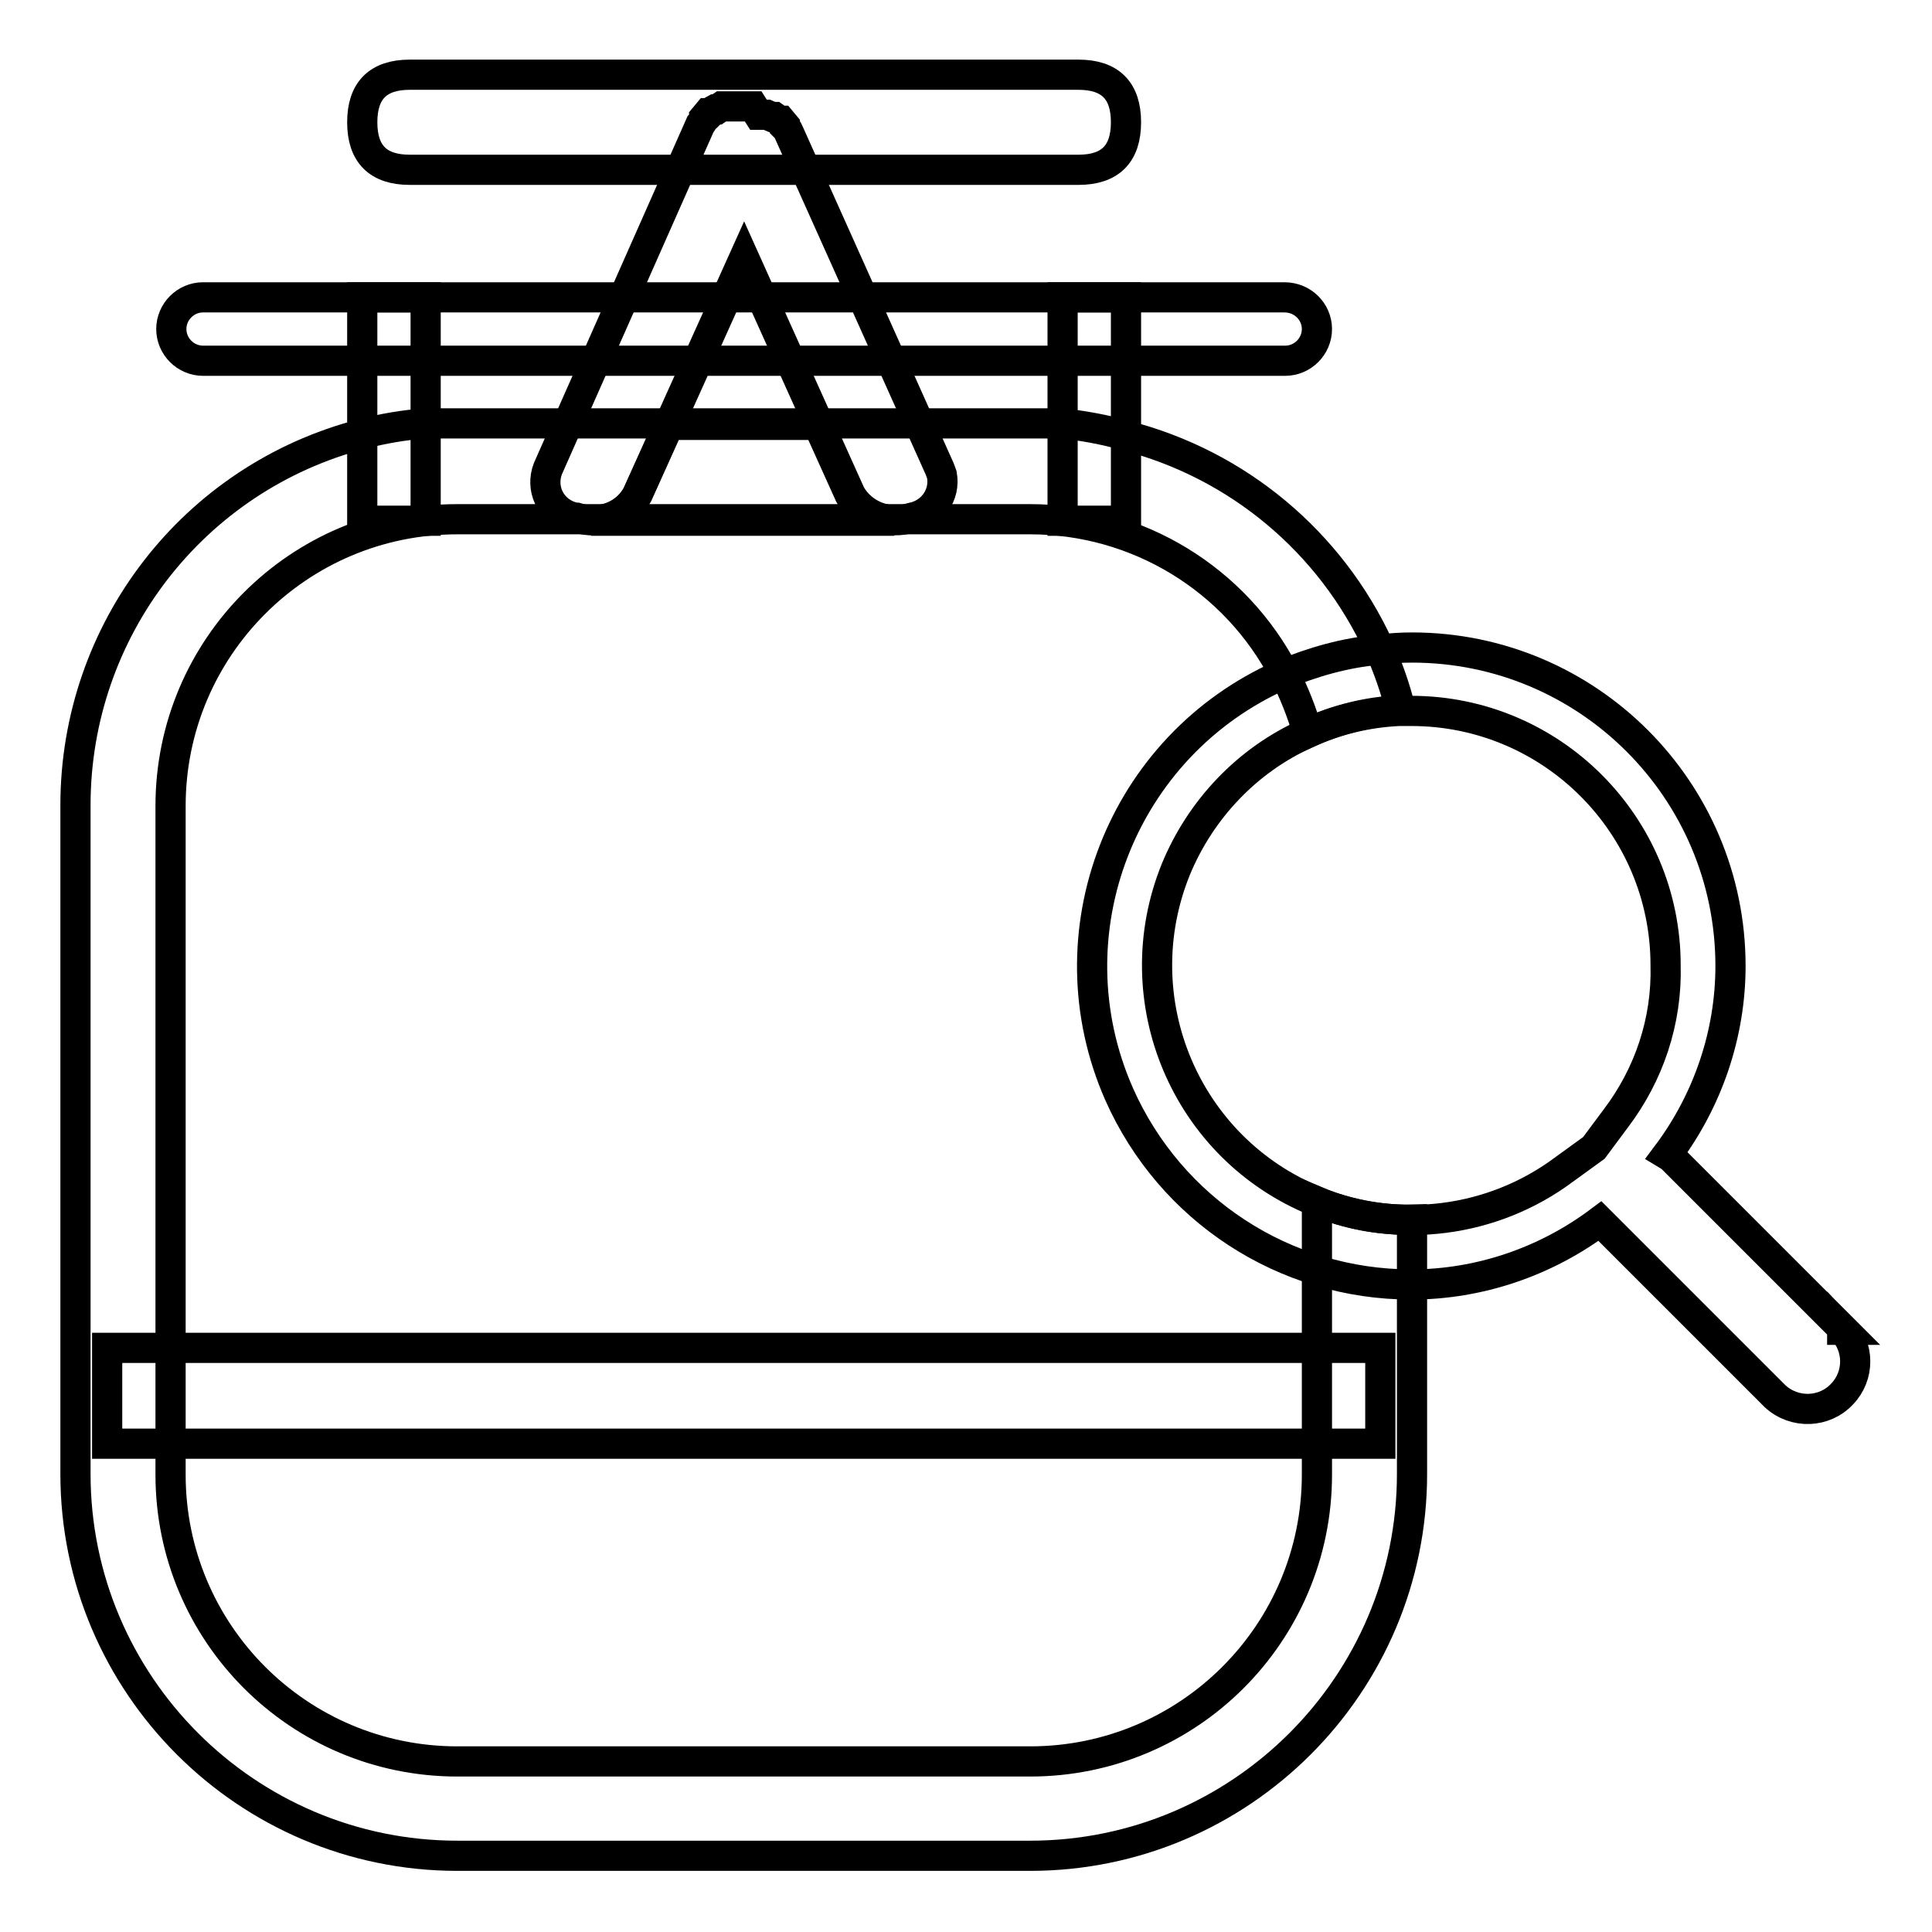
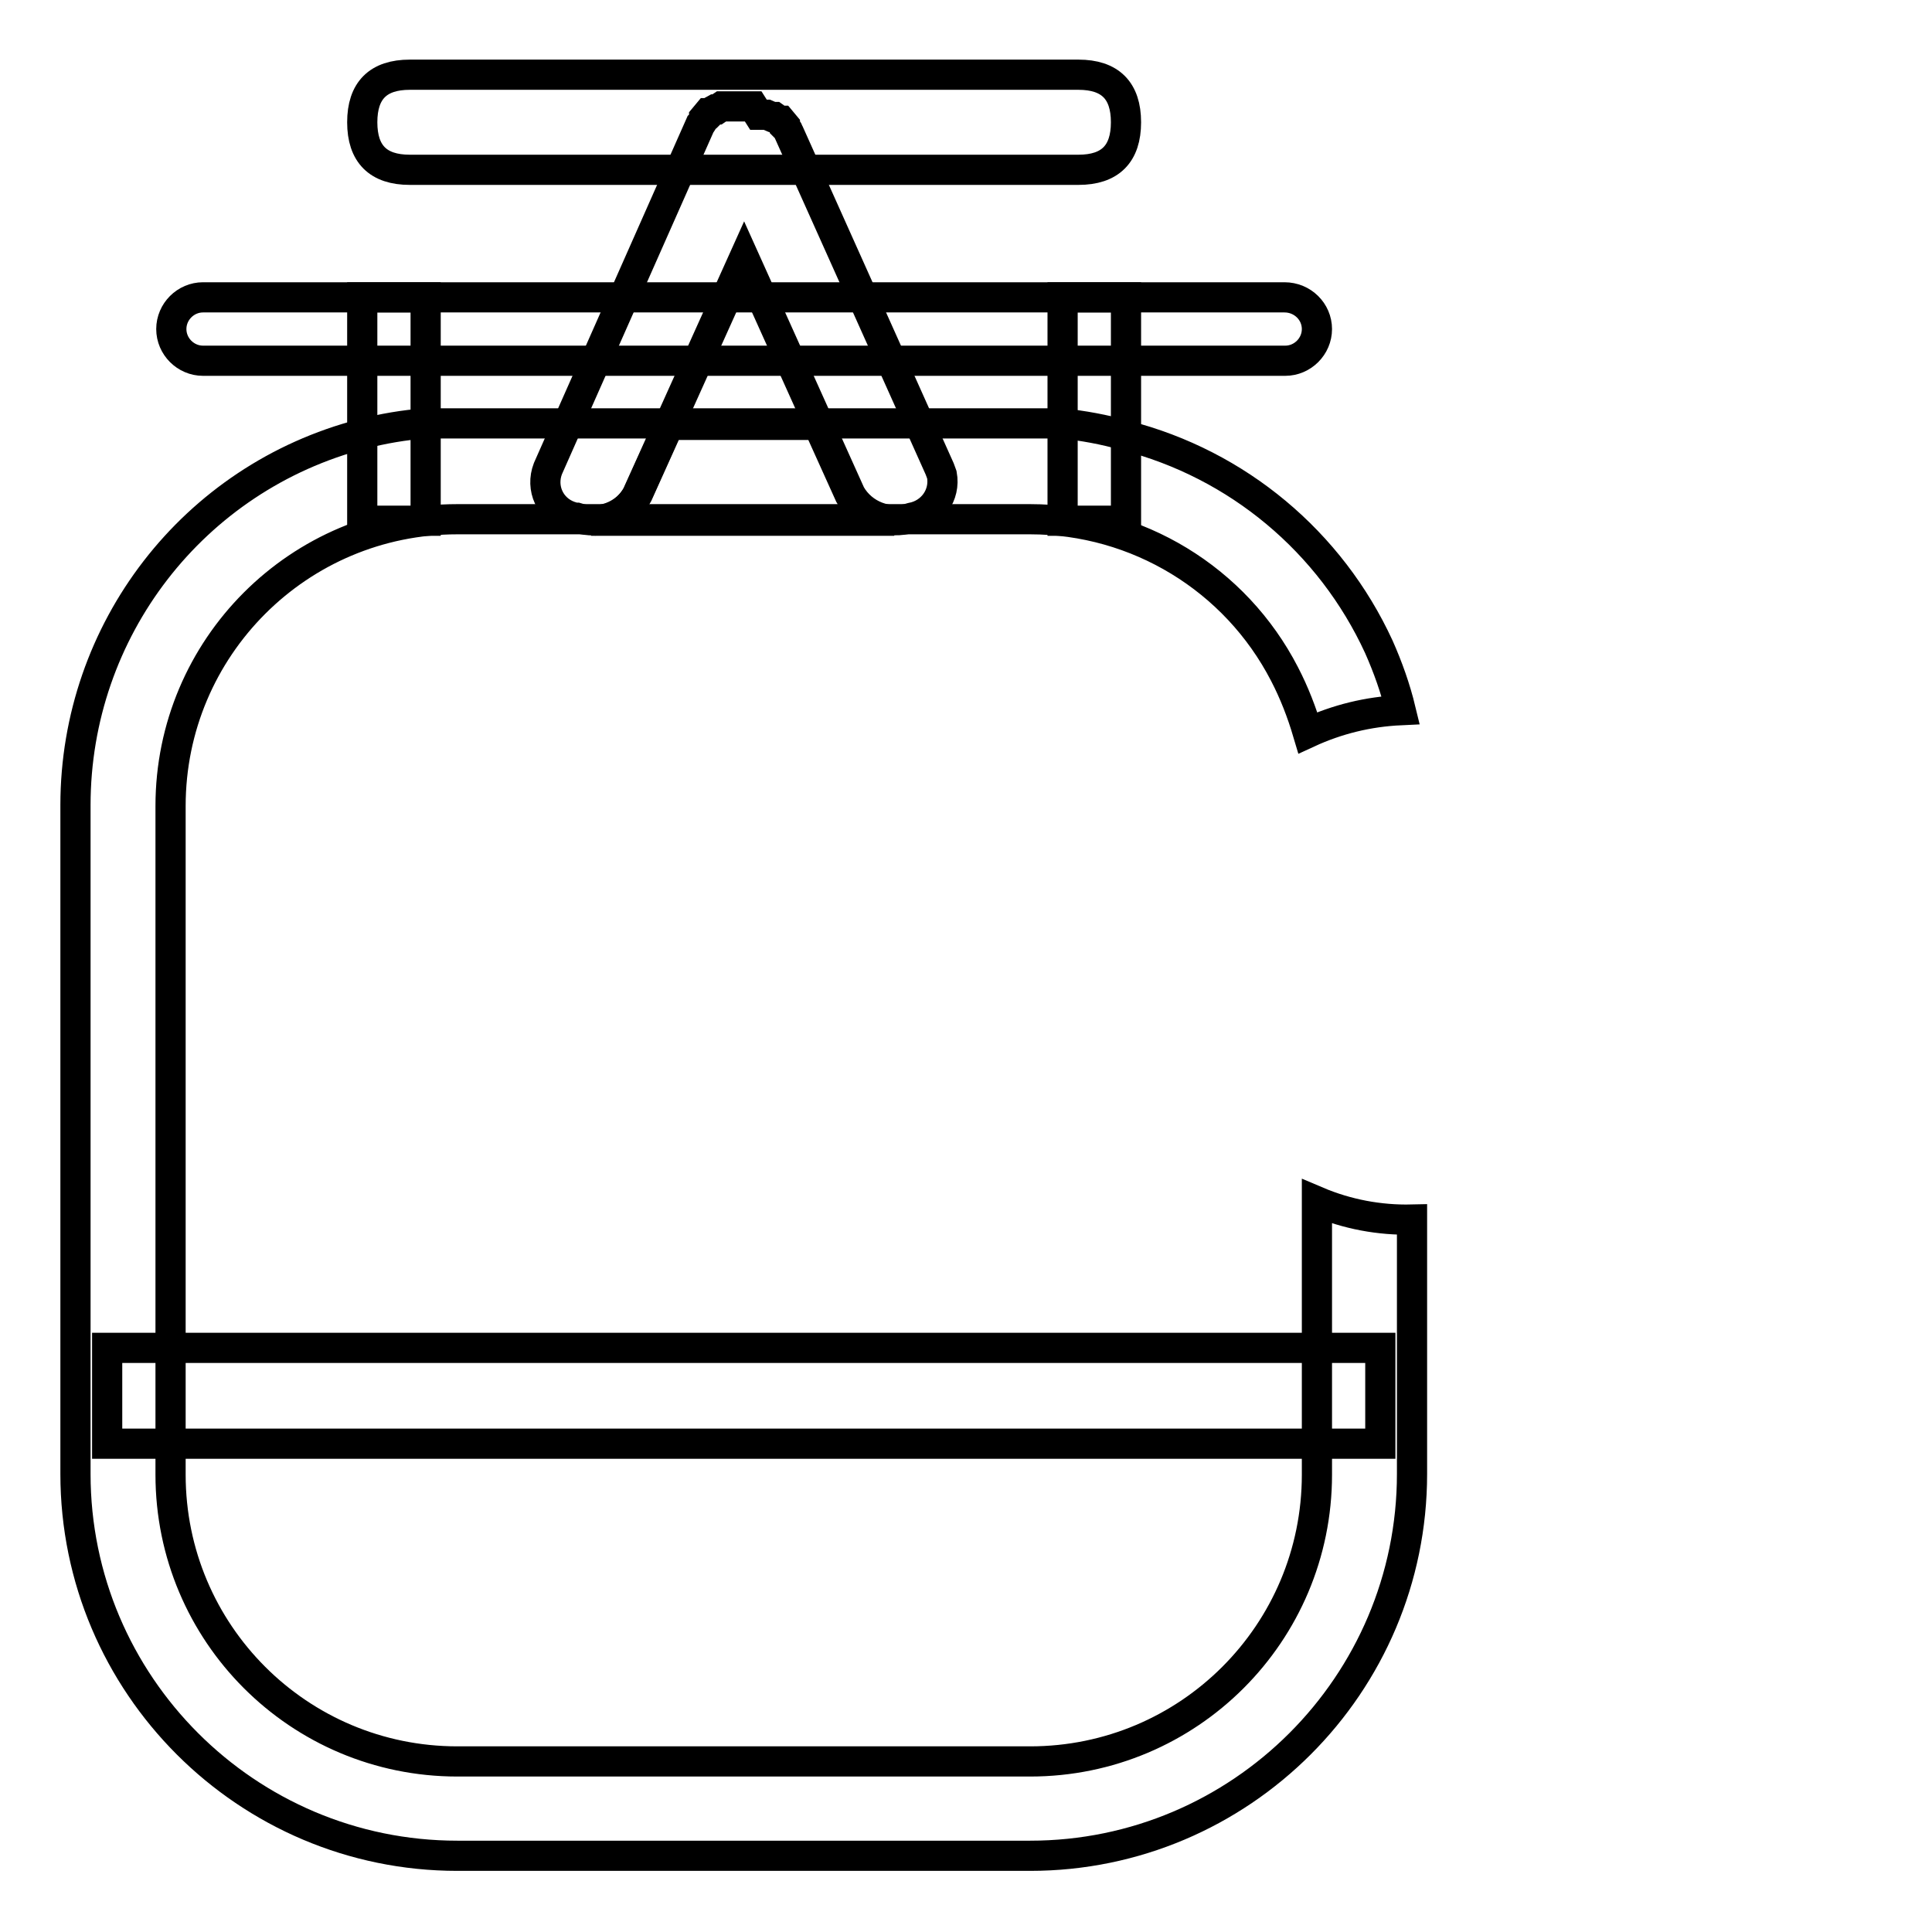
<svg xmlns="http://www.w3.org/2000/svg" version="1.1" x="0px" y="0px" viewBox="0 0 256 256" enable-background="new 0 0 256 256" xml:space="preserve">
  <g>
-     <path stroke-width="4" fill-opacity="0" stroke="#000000" d="M244.3,176.2l-22.9-22.9l-0.5-0.3c5.4-7.2,8.4-16,8.4-25c0-23.3-18.9-42.2-42.2-42.2c-1.5,0-3,0.1-4.5,0.3 c-4.4,0.4-8.6,1.6-12.7,3.3c-21.3,9.4-31,34.3-21.6,55.6c6.8,15.3,21.9,25.2,38.7,25.2c9,0,17.8-3,25-8.4l0.3,0.3l22.9,22.9 c2.6,2.4,6.6,2.2,8.9-0.3c2.3-2.4,2.3-6.2,0-8.6V176.2z M214.1,148.2l-2.9,3.9l-4,2.9c-9.4,7-21.9,8.6-32.8,4.2 c-17.3-7-25.6-26.7-18.6-44c3.3-8,9.5-14.5,17.3-18c3.9-1.8,8-2.8,12.3-3h1.6c18.6,0,33.7,15.1,33.7,33.7 C220.9,135.3,218.5,142.4,214.1,148.2z" />
    <path stroke-width="4" fill-opacity="0" stroke="#000000" d="M174.5,159.2v36.2c0,21-17,38-38,38l0,0H60.6c-21,0-38-17-38-38l0,0v-88.6c0-21,17-38,38-38h75.9 c14.2,0,27.2,7.9,33.7,20.5c1.3,2.5,2.3,5.1,3.1,7.8c3.9-1.8,8-2.8,12.3-3c-0.7-2.9-1.7-5.7-2.9-8.4c-6.4-13.9-18.7-24.2-33.6-28 c-2.8-0.8-5.6-1.3-8.4-1.6H56.4c-2.8,0.2-5.7,0.7-8.4,1.4c-22.4,5.8-38,26-38,49.2v88.6c0,27.9,22.7,50.6,50.6,50.6h75.9 c27.9,0,50.6-22.7,50.6-50.6v-33.7C182.8,161.7,178.5,160.9,174.5,159.2z M112.6,65.6l-4.2-9.3H88.6l-4.2,9.3 c-1.2,2.2-3.5,3.5-6,3.4h40.1C116.1,69,113.8,67.7,112.6,65.6z M170.2,39.4H26.9c-2.3,0-4.2,1.9-4.2,4.2c0,2.3,1.9,4.2,4.2,4.2 h143.4c2.3,0,4.2-1.9,4.2-4.2C174.5,41.3,172.6,39.4,170.2,39.4z" />
    <path stroke-width="4" fill-opacity="0" stroke="#000000" d="M56.4,39.4H48V69h8.4V39.4z M149.2,39.4h-8.4V69h8.4V39.4z" />
    <path stroke-width="4" fill-opacity="0" stroke="#000000" d="M54.3,9.9h88.6c4.2,0,6.3,2.1,6.3,6.3l0,0c0,4.2-2.1,6.3-6.3,6.3H54.3c-4.2,0-6.3-2.1-6.3-6.3l0,0 C48,12,50.1,9.9,54.3,9.9z" />
    <path stroke-width="4" fill-opacity="0" stroke="#000000" d="M124.5,62.1l-20-44.6c-0.1-0.3-0.3-0.5-0.5-0.7v-0.2l-0.5-0.6h-0.2l-0.7-0.5h-0.3l-0.7-0.3h-1.1l-0.7-1.1 h-4.2L95,14.5h-0.3c-0.2,0.1-0.4,0.3-0.6,0.5h-0.3l-0.5,0.6v0.2c-0.2,0.2-0.3,0.5-0.5,0.7L72.6,62.1c-1,2.6,0.3,5.4,2.9,6.3 c0.3,0.1,0.6,0.2,0.9,0.2c3.1,1,6.5-0.2,8.1-3.1l14.1-31.3l14.1,31.3c1.6,2.8,5,4.1,8.1,3.1c2.7-0.5,4.5-3,4-5.7 C124.7,62.6,124.6,62.4,124.5,62.1z M14.2,178.6h168.7v12.7H14.2V178.6z" />
  </g>
</svg>